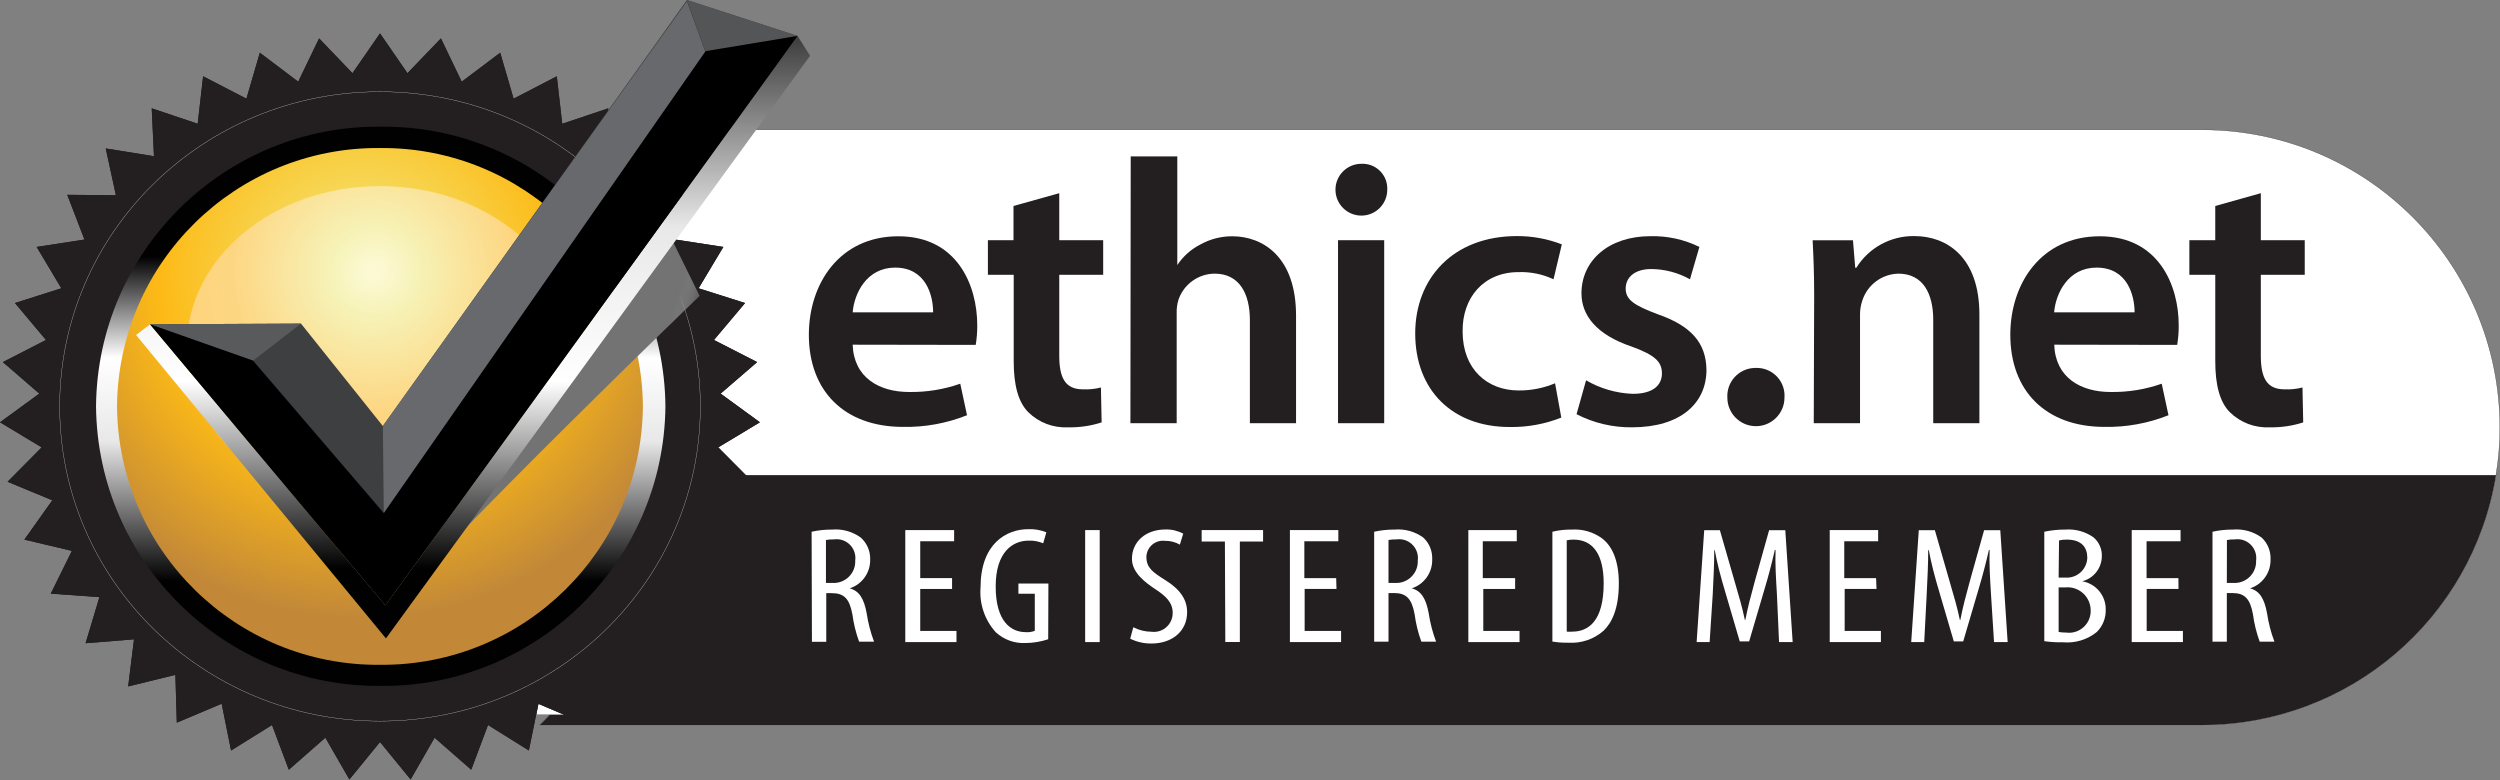
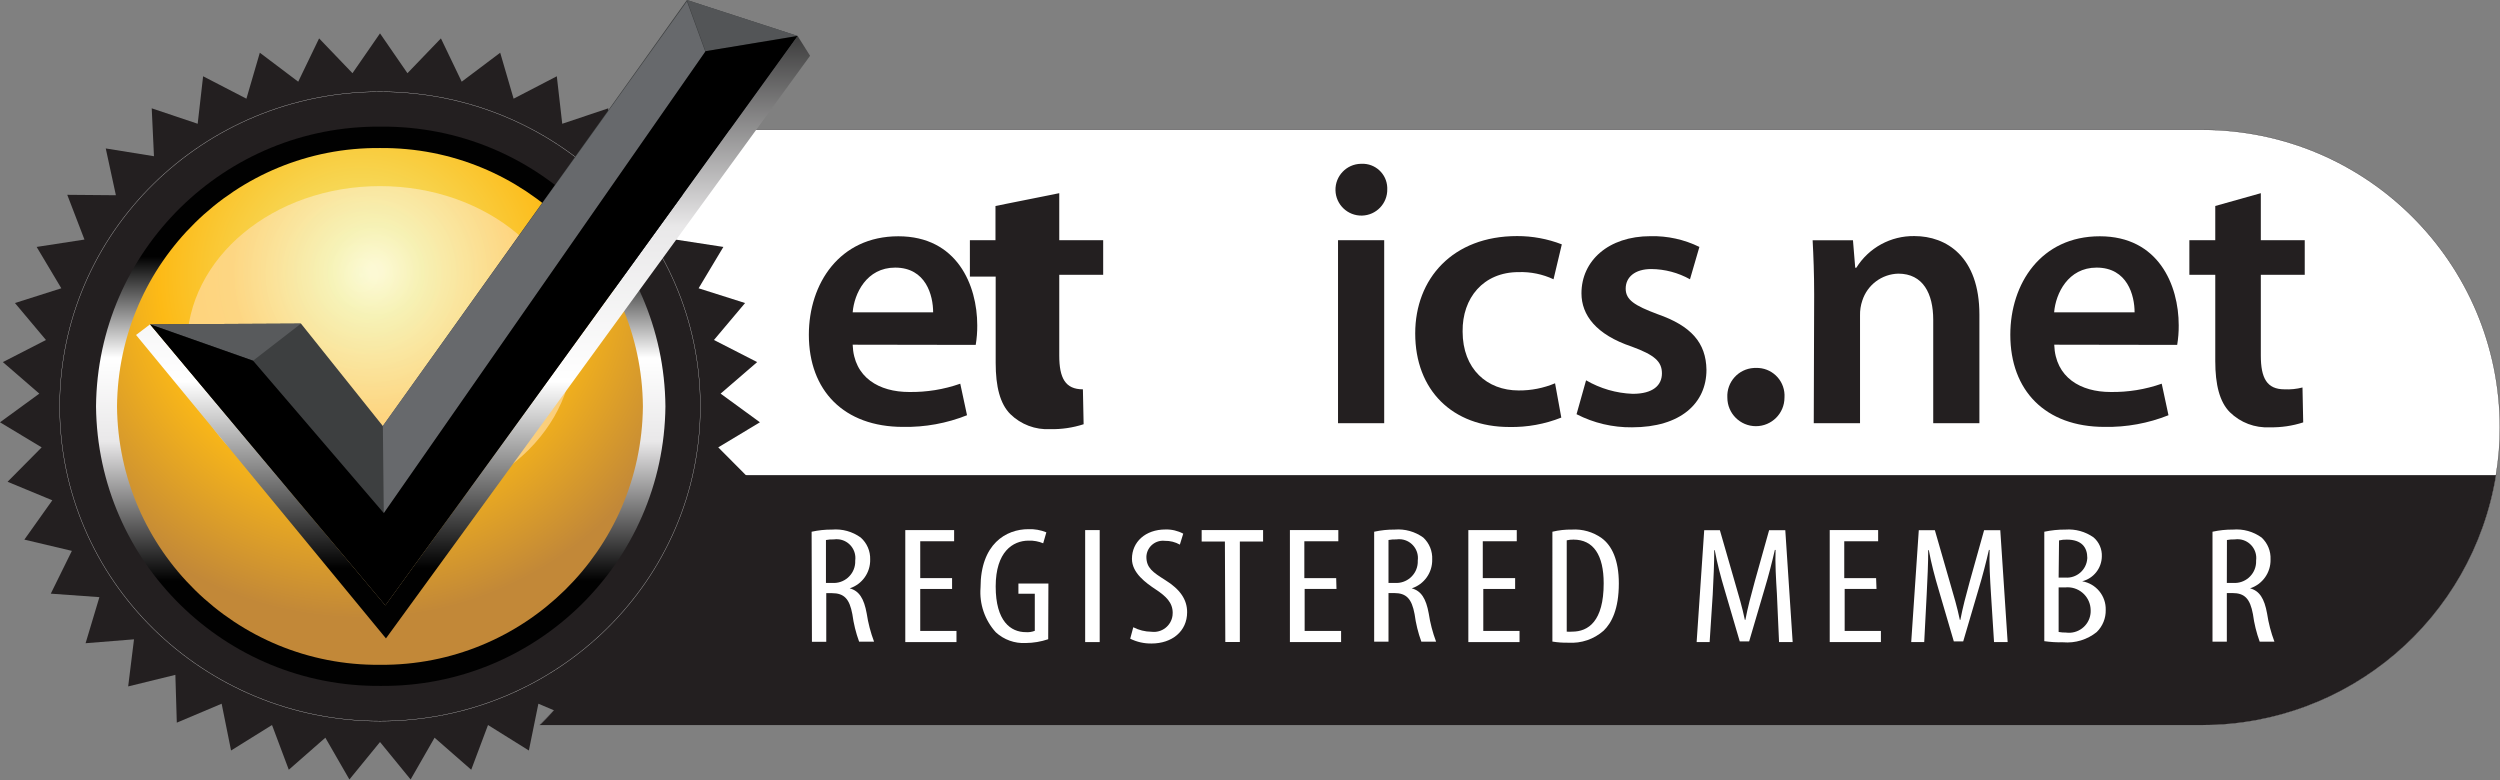
<svg xmlns="http://www.w3.org/2000/svg" xmlns:xlink="http://www.w3.org/1999/xlink" version="1.1" id="Layer_1" x="0px" y="0px" viewBox="0 0 10089.33 3147.809" style="enable-background:new 0 0 10089.33 3147.809;" xml:space="preserve">
  <rect x="0" y="0" width="10089.33" height="3147.809" fill="#808080" stroke="none" />
  <style type="text/css"> .st0{fill:#FFFFFF;stroke:#231F20;stroke-width:1.11;stroke-miterlimit:10;} .st1{fill:#231F20;} .st2{fill-rule:evenodd;clip-rule:evenodd;fill:#231F20;} .st3{fill-rule:evenodd;clip-rule:evenodd;fill:url(#SVGID_1_);} .st4{fill-rule:evenodd;clip-rule:evenodd;fill:url(#SVGID_2_);} .st5{opacity:0.75;fill:url(#SVGID_3_);enable-background:new ;} .st6{fill:none;stroke:#FFFFFF;stroke-miterlimit:10;} .st7{clip-path:url(#SVGID_5_);} .st8{fill-rule:evenodd;clip-rule:evenodd;fill:url(#SVGID_6_);} .st9{fill-rule:evenodd;clip-rule:evenodd;fill:url(#SVGID_7_);} .st10{fill:#3D3F40;} .st11{fill:#67696C;} .st12{fill:#585A5C;} .st13{fill:#535557;} .st14{fill:#FFFFFF;} </style>
  <g>
    <g id="Layer_2_1_">
      <g id="Layer_1-2">
        <path class="st0" d="M10088.77,1724.498c0.192,64.504-5.06,128.909-15.7,192.529 c-94.728,581.139-596.525,1008.078-1185.334,1008.505H2178.553 c271.671-271.151,443.014-626.658,485.867-1008.092c7.654-63.888,11.379-128.185,11.155-192.529 c0.957-450.331-177.444-882.508-495.783-1201.034h6707.943 c663.124,0.456,1200.578,537.91,1201.034,1201.034V1724.498z" />
        <path class="st1" d="M10073.069,1917.44c-94.728,581.139-596.525,1008.079-1185.334,1008.505H2178.553 c271.755-271.258,443.105-626.925,485.867-1008.505H10073.069z" />
-         <polygon class="st0" points="2172.769,2840.01 2278.536,2884.63 2163.679,2884.63 " />
        <path class="st1" d="M3441.147,1391.084c4.545,133.448,107.833,190.876,227.647,190.876 c70.296,1.147,140.238-10.184,206.576-33.465l27.268,127.251 c-81.949,32.683-169.595,48.696-257.807,47.099c-239.629,0-380.513-147.082-380.513-371.837 c0-206.576,123.946-397.453,361.095-397.453s318.541,197.074,318.541,359.443 c0.223,26.434-1.851,52.837-6.198,78.912L3441.147,1391.084z M3765.885,1260.528 c0-68.17-28.92-180.548-153.28-180.548c-115.27,0-165.261,104.528-171.458,180.548H3765.885z" />
-         <path class="st1" d="M4274.888,779.619v189.637h177.243v139.645h-177.243v325.977 c0,90.894,24.376,136.34,95.438,136.34c24.474,1.177,48.986-1.33,72.715-7.437l2.892,140.885 c-43.61,14.111-89.275,20.814-135.101,19.831c-59.711,3.143-118.006-18.886-160.716-60.733 c-41.315-41.315-59.081-110.725-59.081-206.576v-348.287h-104.115V969.256h103.288V831.263 L4274.888,779.619z" />
-         <path class="st1" d="M4563.269,631.297h187.984v438.355l0,0c23.263-35.015,55.129-63.468,92.546-82.63 c39.381-22.039,83.775-33.565,128.903-33.465c123.946,0,257.807,82.63,257.807,320.193v434.223h-186.332 v-415.631c0-106.18-41.315-187.984-142.538-187.984c-65.665,0.702-123.834,42.512-145.43,104.528 c-5.64,18.174-8.155,37.173-7.437,56.189v442.899H4562.029L4563.269,631.297z" />
+         <path class="st1" d="M4274.888,779.619v189.637h177.243v139.645h-177.243v325.977 c0,90.894,24.376,136.34,95.438,136.34l2.892,140.885 c-43.61,14.111-89.275,20.814-135.101,19.831c-59.711,3.143-118.006-18.886-160.716-60.733 c-41.315-41.315-59.081-110.725-59.081-206.576v-348.287h-104.115V969.256h103.288V831.263 L4274.888,779.619z" />
        <path class="st1" d="M5598.628,763.093c1.368,57.713-44.31,105.607-102.022,106.974 c-57.713,1.367-105.607-44.31-106.974-102.022c-1.368-57.713,44.31-105.607,102.022-106.974 c1.091-0.026,2.182-0.035,3.273-0.026c54.943-2.3,101.347,40.376,103.646,95.318 C5598.668,758.604,5598.687,760.849,5598.628,763.093z M5399.902,1707.972V969.256h186.332v738.717 H5399.902z" />
        <path class="st1" d="M6300.988,1685.249c-66.477,26.401-137.54,39.322-209.055,38.01 c-230.539,0-380.514-148.735-380.514-377.621c0-221.45,151.627-392.908,411.086-392.908 c61.742-0.184,122.974,11.165,180.547,33.465l-33.465,140.885 c-44.024-20.616-92.3-30.526-140.885-28.921c-142.538,0-227.647,104.528-225.995,239.628 c0,151.627,98.744,237.976,225.995,237.976c50.482,0.444,100.526-9.396,147.082-28.921 L6300.988,1685.249z" />
        <path class="st1" d="M6400.971,1534.861c57.258,33.279,121.806,52.005,187.984,54.536 c82.63,0,118.162-34.705,118.162-82.63c0-47.926-30.16-74.367-121.467-107.833 c-144.19-48.339-203.271-127.251-203.271-215.252c0-130.556,107.833-230.539,278.878-230.539 c68.216-1.517,135.8,13.36,197.074,43.381l-38.01,130.556 c-47.767-26.657-101.473-40.865-156.172-41.315c-66.93,0-103.288,33.465-103.288,78.912 s35.118,68.17,128.903,103.288c135.101,47.099,195.421,115.27,197.074,224.342 c0,135.101-104.528,232.192-300.362,232.192c-77.838,0.901-154.716-17.255-223.928-52.883 L6400.971,1534.861z" />
        <path class="st1" d="M6971.121,1604.684c-3.431-62.655,44.58-116.228,107.235-119.659 c2.676-0.147,5.355-0.198,8.034-0.155c61.805-1.98,113.512,46.518,115.491,108.322 c0.123,3.832,0.049,7.668-0.222,11.492c0,63.662-51.608,115.27-115.27,115.27 c-63.662,0-115.27-51.608-115.27-115.27H6971.121z" />
        <path class="st1" d="M7321.475,1189.466c0-85.109-2.892-156.172-6.197-219.797h162.781l9.089,110.725 h4.545c50.285-80.701,139.184-129.148,234.257-127.664c128.903,0,262.352,82.63,262.352,316.888 v438.355h-186.332v-417.284c0-106.18-41.315-186.332-140.885-186.332 c-66.779,1.616-125.181,45.417-145.43,109.072c-6.449,19.014-9.525,39.008-9.089,59.081v435.463 h-186.745L7321.475,1189.466z" />
        <path class="st1" d="M8290.317,1391.084c4.544,133.448,107.833,190.876,227.233,190.876 c70.297,1.156,140.24-10.175,206.576-33.465l27.269,127.251 c-81.95,32.684-169.596,48.696-257.808,47.099c-239.628,0-380.514-147.082-380.514-371.837 c0-206.576,123.946-397.453,361.096-397.453s318.541,197.074,318.541,359.443 c0.194,26.433-1.88,52.834-6.197,78.912L8290.317,1391.084z M8614.642,1260.528 c0-68.17-28.92-180.548-153.279-180.548c-115.27,0-165.261,104.528-171.458,180.548H8614.642z" />
        <path class="st1" d="M9124.059,779.619v189.637h177.242v139.645h-177.242v325.977 c0,90.894,24.376,136.34,95.438,136.34c24.475,1.177,48.986-1.33,72.715-7.437l2.893,140.885 c-43.61,14.111-89.275,20.814-135.101,19.831c-59.712,3.143-118.007-18.886-160.717-60.733 c-41.315-41.315-59.08-110.725-59.08-206.576v-348.287h-104.528V969.256h104.528V831.263 L9124.059,779.619z" />
-         <polygon class="st2" points="2898.678,1805.476 3066.831,1704.254 2908.18,1588.571 3055.676,1461.32 2881.325,1372.079 3006.923,1222.931 2819.352,1163.437 2919.335,996.524 2725.98,966.777 2795.802,786.229 2599.142,787.882 2640.457,599.071 2445.449,630.471 2454.952,437.115 2269.033,499.501 2247.136,307.799 2072.786,398.279 2018.663,212.774 1863.318,329.696 1779.448,154.932 1644.347,295.404 1533.622,134.688 1422.484,295.404 1287.796,154.932 1203.513,329.696 1048.581,212.774 994.458,398.279 819.694,307.799 797.797,499.501 612.292,437.115 621.381,630.471 426.786,599.071 467.689,787.882 271.441,786.229 340.851,966.777 147.909,996.524 247.478,1163.437 60.32,1222.931 185.505,1372.079 11.568,1461.32 158.651,1588.571 0,1704.254 168.153,1805.476 30.573,1944.295 211.121,2019.076 98.33,2177.727 290.033,2223.173 204.924,2395.871 401.171,2409.918 345.395,2595.837 540.817,2580.137 517.267,2770.187 707.73,2723.501 713.514,2916.443 894.475,2840.01 932.485,3028.821 1097.746,2925.946 1165.503,3106.493 1312.999,2977.177 1410.089,3145.743 1533.622,2994.529 1657.155,3145.743 1753.832,2977.177 1901.741,3106.493 1969.498,2925.946 2134.345,3028.821 2172.769,2840.01 2353.316,2916.443 2359.514,2723.501 2549.977,2770.187 2526.014,2580.137 2721.435,2595.837 2665.659,2409.918 2862.32,2395.871 2776.798,2223.173 2968.5,2177.727 2855.71,2019.076 3036.67,1944.295 " />
        <polygon class="st2" points="2898.678,1805.476 3066.831,1704.254 2908.18,1588.571 3055.676,1461.32 2881.325,1372.079 3006.923,1222.931 2819.352,1163.437 2919.335,996.524 2725.98,966.777 2795.802,786.229 2599.142,787.882 2640.457,599.071 2445.449,630.471 2454.952,437.115 2269.033,499.501 2247.136,307.799 2072.786,398.279 2018.663,212.774 1863.318,329.696 1779.448,154.932 1644.347,295.404 1533.622,134.688 1422.484,295.404 1287.796,154.932 1203.513,329.696 1048.581,212.774 994.458,398.279 819.694,307.799 797.797,499.501 612.292,437.115 621.381,630.471 426.786,599.071 467.689,787.882 271.441,786.229 340.851,966.777 147.909,996.524 247.478,1163.437 60.32,1222.931 185.505,1372.079 11.568,1461.32 158.651,1588.571 0,1704.254 168.153,1805.476 30.573,1944.295 211.121,2019.076 98.33,2177.727 290.033,2223.173 204.924,2395.871 401.171,2409.918 345.395,2595.837 540.817,2580.137 517.267,2770.187 707.73,2723.501 713.514,2916.443 894.475,2840.01 932.485,3028.821 1097.746,2925.946 1165.503,3106.493 1312.999,2977.177 1410.089,3145.743 1533.622,2994.529 1657.155,3145.743 1753.832,2977.177 1901.741,3106.493 1969.498,2925.946 2134.345,3028.821 2172.769,2840.01 2353.316,2916.443 2359.514,2723.501 2549.977,2770.187 2526.014,2580.137 2721.435,2595.837 2665.659,2409.918 2862.32,2395.871 2776.798,2223.173 2968.5,2177.727 2855.71,2019.076 3036.67,1944.295 " />
        <polygon class="st2" points="2354.143,2884.63 2353.316,2907.354 2353.316,2916.443 2331.419,2907.354 2278.536,2884.63 " />
        <linearGradient id="SVGID_1_" gradientUnits="userSpaceOnUse" x1="1536.514" y1="2209.652" x2="1536.514" y2="803.281" gradientTransform="matrix(1 0 0 -1 0 3147.508)">
          <stop offset="0.07" style="stop-color:#010101" />
          <stop offset="0.36" style="stop-color:#FFFFFF" />
          <stop offset="0.6" style="stop-color:#E9E8E9" />
          <stop offset="1" style="stop-color:#010101" />
        </linearGradient>
        <path class="st3" d="M1536.514,511.07c629.003-5.271,1143.297,500.146,1148.977,1129.146 c-6.359,628.514-520.453,1133.18-1148.977,1127.906c-628.524,5.274-1142.618-499.392-1148.977-1127.906 C393.217,1011.215,907.51,505.798,1536.514,511.07z" />
        <radialGradient id="SVGID_2_" cx="2838.845" cy="2198.03" r="1257.636" gradientTransform="matrix(1.12 0 0 -1.1 -1721.725 3528.758)" gradientUnits="userSpaceOnUse">
          <stop offset="0" style="stop-color:#F1EE87" />
          <stop offset="0.58" style="stop-color:#FDBA16" />
          <stop offset="1" style="stop-color:#C28838" />
        </radialGradient>
        <path class="st4" d="M2594.597,1640.215c-5.226,580.853-480.119,1047.61-1060.976,1042.797 c-581.018,5.042-1056.164-461.781-1061.389-1042.797c5.225-581.016,480.371-1047.839,1061.389-1042.797 c580.919-5.041,1055.933,461.799,1060.975,1042.718 C2594.597,1640.163,2594.597,1640.189,2594.597,1640.215z" />
        <radialGradient id="SVGID_3_" cx="1517.922" cy="2054.307" r="585.85" gradientTransform="matrix(1 0 0 -1 0 3147.508)" gradientUnits="userSpaceOnUse">
          <stop offset="0.04" style="stop-color:#FFFEF0" />
          <stop offset="0.31" style="stop-color:#F7F7CE" />
          <stop offset="1" style="stop-color:#FFD999" />
        </radialGradient>
        <path class="st5" d="M1533.622,751.111c430.505,0,779.619,289.207,779.619,649.062 s-349.114,649.062-779.619,649.062s-779.619-289.207-779.619-649.062S1103.117,751.111,1533.622,751.111z" />
        <ellipse class="st6" cx="1533.622" cy="1640.215" rx="1292.754" ry="1270.031" />
        <g>
          <defs>
-             <polygon id="SVGID_4_" points="2903.635,1805.476 3072.202,1704.254 2913.138,1588.571 3061.046,1460.907 2886.283,1371.666 3011.881,1222.105 2824.31,1162.611 2924.293,995.697 2730.524,965.95 2800.347,784.99 2603.687,786.642 2645.002,597.832 2449.168,628.818 2459.083,435.463 2273.165,497.849 2251.268,306.146 2076.504,396.213 2022.381,210.708 1866.623,327.63 1782.753,152.866 1647.652,293.338 1536.514,132.622 1425.376,293.338 1290.275,152.866 1205.992,327.63 1050.647,210.708 996.524,396.213 822.173,306.146 799.863,497.849 613.945,435.463 623.447,628.818 428.439,597.832 469.754,786.642 272.267,784.99 342.09,965.95 148.735,995.697 248.305,1162.611 61.56,1222.105 186.745,1371.666 11.981,1460.907 159.477,1588.571 1.239,1704.254 169.393,1805.476 31.4,1944.708 212.36,2019.489 99.57,2178.553 291.686,2224 205.75,2397.111 402.824,2411.158 347.048,2597.076 542.469,2581.376 518.506,2771.84 708.97,2724.74 715.58,2918.096 896.541,2841.662 934.551,3030.473 1099.812,2927.598 1168.395,3108.559 1315.89,2979.242 1412.568,3147.809 1536.514,2996.181 1660.047,3147.809 1757.137,2979.242 1905.046,3108.559 1973.216,2927.598 2138.477,3030.473 2176.9,2841.662 2357.861,2918.096 2364.058,2724.74 2554.522,2771.84 2530.559,2581.376 2725.98,2597.076 2670.204,2411.158 2867.278,2397.111 2781.342,2224 2973.458,2178.553 2861.081,2019.489 3042.041,1944.708 " />
-           </defs>
+             </defs>
          <clipPath id="SVGID_5_">
            <use xlink:href="#SVGID_4_" style="overflow:visible;" />
          </clipPath>
          <g class="st7">
            <linearGradient id="SVGID_6_" gradientUnits="userSpaceOnUse" x1="2506.939" y1="1299.691" x2="2638.322" y2="1253.831" gradientTransform="matrix(1 0 0 -1 0 3147.508)">
              <stop offset="0" style="stop-color:#737373" />
              <stop offset="1" style="stop-color:#E7E8E9;stop-opacity:0" />
            </linearGradient>
            <path class="st8" d="M2714.825,973.387L1569.979,2467.76 C1804.65,2176.487,2823.484,1194.011,2823.484,1194.011L2714.825,973.387z" />
          </g>
        </g>
        <linearGradient id="SVGID_7_" gradientUnits="userSpaceOnUse" x1="1909.177" y1="673.138" x2="1909.177" y2="3269.802" gradientTransform="matrix(1 0 0 -1 0 3147.508)">
          <stop offset="0.07" style="stop-color:#010101" />
          <stop offset="0.36" style="stop-color:#FFFFFF" />
          <stop offset="0.6" style="stop-color:#E9E8E9" />
          <stop offset="1" style="stop-color:#010101" />
        </linearGradient>
        <polygon class="st9" points="3269.275,225.168 1557.585,2576.419 549.08,1351.835 605.681,1308.867 1555.106,2442.97 3218.871,145.017 " />
        <polygon class="st10" points="3218.871,145.017 1555.106,2442.97 605.681,1308.867 1214.668,1305.975 1545.19,1719.54 2772.253,0 " />
        <polygon class="st11" points="1545.19,1718.301 2772.253,5.371 2847.447,211.947 1548.909,2076.091 1545.19,1724.911 " />
        <polygon class="st12" points="605.681,1308.867 1214.668,1305.975 1021.313,1455.536 " />
        <polygon class="st13" points="2772.253,0 3218.871,145.017 2847.447,206.576 " />
        <polygon points="605.681,1308.867 1021.313,1455.536 1548.909,2070.72 2847.447,206.576 3218.871,145.017 1555.106,2442.97 " />
        <path class="st14" d="M3275.472,2145.914c27.129-5.994,54.848-8.905,82.631-8.676 c41.178-3.48,82.235,7.958,115.683,32.226c25.143,22.385,39.064,54.768,38.01,88.415 c1.283,52.846-32.334,100.246-82.631,116.509l0,0c38.01,9.916,57.841,41.315,68.584,101.222 c5.888,38.948,15.859,77.169,29.747,114.03h-60.321c-13.088-35.807-22.231-72.935-27.268-110.725 c-11.568-62.386-33.465-85.109-82.63-85.109h-22.724v196.248h-57.841L3275.472,2145.914z M3333.314,2352.49h25.202c47.791,3.472,89.349-32.456,92.821-80.247 c0.248-3.406,0.294-6.823,0.138-10.234c5.494-41.624-23.794-79.82-65.418-85.314 c-7.089-0.936-14.275-0.867-21.344,0.205c-10.527-0.382-21.063,0.45-31.4,2.479V2352.49z" />
        <path class="st14" d="M3842.318,2376.866h-128.49v169.392h146.256v45.034h-206.576v-451.989h197.073v45.034 h-136.753v148.735h128.49V2376.866z" />
        <path class="st14" d="M4230.268,2579.724c-29.155,9.878-59.699,15.039-90.48,15.287 c-44.553,2.475-88.214-13.171-121.054-43.381c-44.426-49.02-66.693-114.178-61.56-180.135 c0-176.416,102.875-235.91,193.355-235.91c24.736-0.912,49.384,3.454,72.302,12.808l-12.808,44.207 c-18.55-7.776-38.565-11.441-58.667-10.742c-64.039,0-133.035,45.034-133.035,185.092 s60.32,184.266,121.88,184.266c12.231,0.899,24.51-0.935,35.944-5.371v-149.561h-66.104v-41.315 h121.054L4230.268,2579.724z" />
        <path class="st14" d="M4438.083,2139.303v451.989h-58.667v-451.989H4438.083z" />
        <path class="st14" d="M4573.598,2531.385c22.618,11.696,47.665,17.922,73.127,18.179 c41.625,5.48,79.812-23.821,85.293-65.447c0.479-3.642,0.694-7.314,0.643-10.987 c0-41.315-27.268-66.931-67.757-93.786s-96.678-66.931-96.678-123.946 c0-68.17,54.123-118.575,135.514-118.575c24.894-0.676,49.532,5.164,71.475,16.939l-13.634,44.207 c-18.509-10.446-39.485-15.726-60.733-15.287c-36.734-4.125-69.857,22.31-73.981,59.044 c-0.202,1.797-0.331,3.601-0.386,5.408c0,45.034,26.442,62.386,75.194,93.372 c61.56,38.01,89.241,79.739,89.241,130.143c0,77.673-61.56,126.425-143.777,126.425 c-29.781,0.442-59.239-6.215-85.936-19.418L4573.598,2531.385z" />
        <path class="st14" d="M4943.369,2185.576h-93.786v-46.273h247.892v46.273h-93.786v405.303h-58.667 L4943.369,2185.576z" />
        <path class="st14" d="M5393.705,2376.866h-128.49v169.392h147.082v45.034H5205.721v-451.989h195.421v45.034 h-137.167v148.735h128.49L5393.705,2376.866z" />
        <path class="st14" d="M5545.745,2145.914c27.128-5.998,54.848-8.908,82.63-8.676 c41.178-3.48,82.235,7.958,115.683,32.226c24.379,22.766,37.522,55.096,35.944,88.415 c1.284,52.846-32.333,100.246-82.63,116.509l0,0c38.01,9.916,57.841,41.315,68.584,101.222 c5.891,38.948,15.862,77.168,29.747,114.03h-59.494c-13.098-35.946-22.242-73.212-27.269-111.138 c-11.568-62.386-33.465-85.11-82.63-85.11h-22.724v196.248h-57.841V2145.914z M5603.586,2352.49 h25.203c47.791,3.472,89.349-32.456,92.821-80.247c0.247-3.406,0.293-6.823,0.138-10.234 c5.494-41.624-23.794-79.82-65.418-85.314c-7.089-0.936-14.274-0.867-21.344,0.205 c-10.526-0.375-21.062,0.457-31.399,2.479V2352.49z" />
        <path class="st14" d="M6114.656,2376.866h-128.491v169.392h146.256v45.034h-206.576v-451.989h195.421v45.034 h-137.167v148.735h130.557V2376.866z" />
        <path class="st14" d="M6265.043,2145.914c25.689-6.229,52.07-9.144,78.499-8.676 c42.826-2.722,85.282,9.387,120.228,34.292c41.315,30.16,69.409,88.415,69.409,183.027 c0,103.288-28.92,159.477-61.56,190.876c-38.969,34.248-89.936,51.633-141.711,48.339 c-21.714,0.434-43.423-1.086-64.865-4.545L6265.043,2145.914z M6322.885,2549.15 c7.288,0.555,14.609,0.555,21.897,0c64.865,0,127.251-41.315,127.251-195.008 c0-114.03-41.315-176.416-121.88-176.416c-9.17-0.101-18.322,0.869-27.268,2.892V2549.15z" />
        <path class="st14" d="M7171.087,2396.284c-3.718-59.494-7.437-123.946-5.371-176.829h-2.893 c-11.568,50.405-25.202,103.701-41.315,156.998l-62.386,211.947h-38.01l-59.494-202.858 c-17.352-57.841-31.813-113.204-41.315-165.261h-2.065c0,52.884-2.893,116.096-6.197,180.135 l-12.395,190.876h-52.471l30.574-451.576h63.212l59.494,206.576 c17.353,59.494,30.574,103.701,41.315,155.345h2.066c9.916-51.644,21.484-94.612,38.01-155.345 l57.841-206.576h65.278l29.747,451.576h-54.949L7171.087,2396.284z" />
        <path class="st14" d="M7573.084,2376.866h-128.49v169.392h146.255v45.034h-206.576v-451.989h195.421v45.034 h-136.753v148.735h128.491L7573.084,2376.866z" />
        <path class="st14" d="M8034.989,2396.284c-3.718-59.494-7.437-123.946-5.372-176.829h-2.892 c-11.568,50.405-25.203,103.701-41.315,156.998l-62.386,211.947h-38.01l-59.494-202.858 c-17.353-57.841-31.813-113.204-41.315-165.261h-2.479c0,52.884-2.893,116.096-6.197,180.135 l-9.916,190.876h-52.47l30.573-451.576h64.865l59.494,206.576 c17.353,59.494,30.574,103.701,41.315,155.345h2.066c9.916-51.644,21.484-94.612,38.01-155.345 l57.841-206.576h65.278l29.747,451.576h-54.949L8034.989,2396.284z" />
        <path class="st14" d="M8250.241,2145.914c27.973-5.959,56.51-8.868,85.109-8.676 c40.366-3.007,80.523,8.091,113.617,31.4c22.475,19.213,34.823,47.723,33.465,77.259 c-0.808,47.425-33.326,88.412-79.325,99.983l0,0c55.938,9.437,96.433,58.558,95.025,115.27 c0.868,33.639-12.305,66.122-36.357,89.654c-38.139,30.761-86.702,45.567-135.515,41.315 c-25.421,0.574-50.848-0.946-76.02-4.545V2145.914z M8308.082,2331.006h26.855 c45.505,3.446,85.188-30.65,88.634-76.155c0.091-1.193,0.155-2.388,0.193-3.584 c0-41.315-21.897-73.541-82.631-73.541c-10.566-0.283-21.123,0.828-31.399,3.305L8308.082,2331.006z M8308.082,2550.39c9.815,1.764,19.775,2.594,29.747,2.479 c47.915,6.644,92.145-26.813,98.788-74.729c0.686-4.944,0.947-9.937,0.782-14.925 c-0.165-51.568-42.103-93.239-93.671-93.074c-3.212,0.01-6.423,0.186-9.617,0.527h-26.029V2550.39z" />
-         <path class="st14" d="M8791.884,2376.866h-128.49v169.392h146.256v45.034h-206.576v-451.989h197.074v45.034 h-137.167v148.735h128.49L8791.884,2376.866z" />
        <path class="st14" d="M8929.051,2145.914c27.128-5.998,54.848-8.908,82.63-8.676 c41.178-3.48,82.234,7.958,115.683,32.226c24.38,22.766,37.522,55.096,35.944,88.415 c1.284,52.846-32.333,100.246-82.63,116.509l0,0c38.01,9.916,57.841,41.315,68.583,101.222 c5.87,38.952,15.841,77.174,29.747,114.03h-59.494c-13.099-35.946-22.242-73.212-27.269-111.138 c-11.567-62.386-33.465-85.11-82.63-85.11h-22.724v196.248h-57.841V2145.914z M8986.892,2352.49 h25.202c47.792,3.472,89.349-32.456,92.821-80.247c0.247-3.406,0.293-6.823,0.138-10.234 c5.494-41.624-23.794-79.82-65.418-85.314c-7.089-0.936-14.274-0.867-21.344,0.205 c-10.39-0.351-20.785,0.481-30.986,2.479L8986.892,2352.49z" />
      </g>
    </g>
  </g>
</svg>